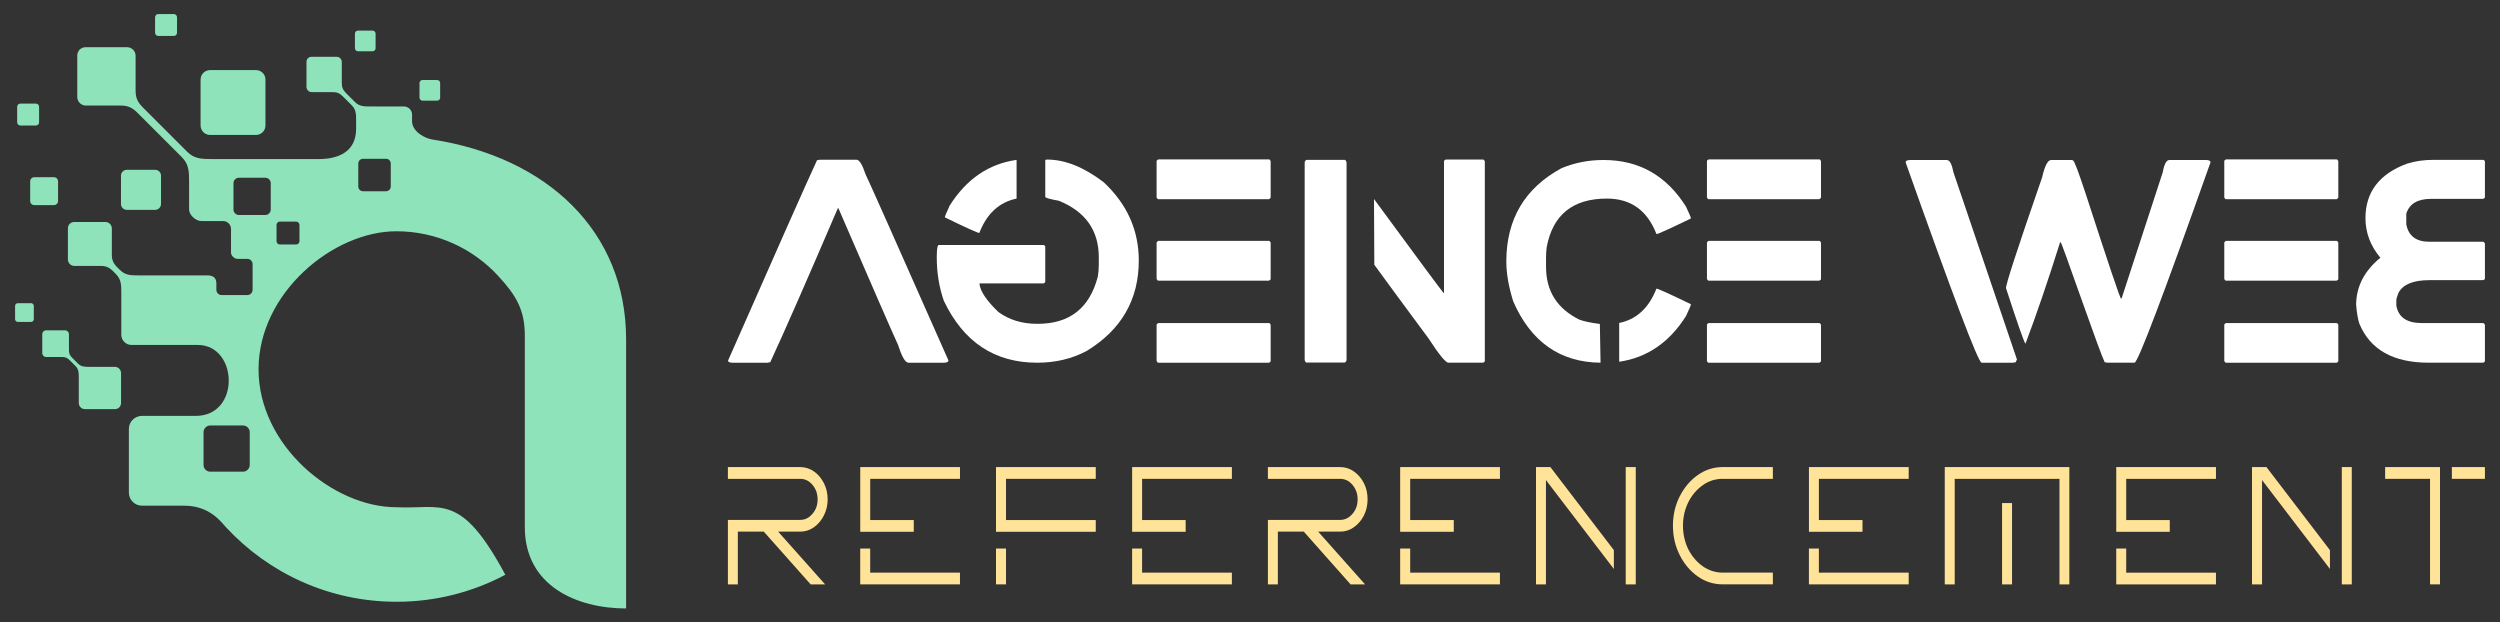
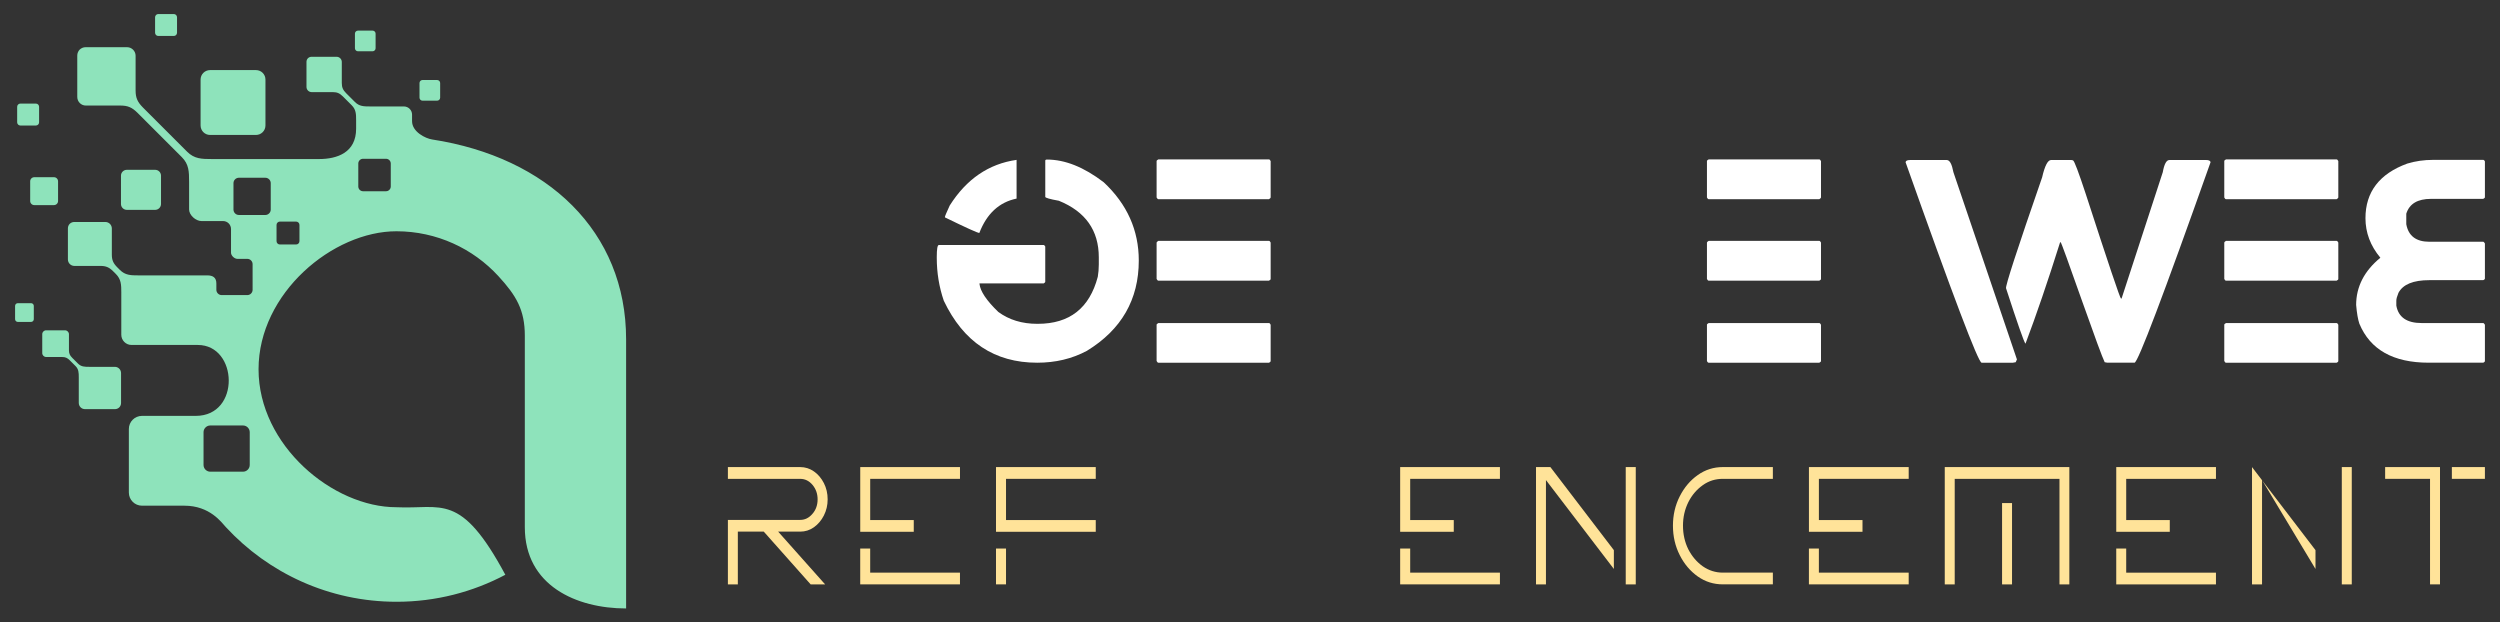
<svg xmlns="http://www.w3.org/2000/svg" version="1.1" id="Calque_1" x="0px" y="0px" width="249px" height="62px" viewBox="0 0 249 62" enable-background="new 0 0 249 62" xml:space="preserve">
  <rect x="0" y="0" width="249" height="62" fill="#333333" stroke="none" />
  <g>
    <g>
      <path fill-rule="evenodd" clip-rule="evenodd" fill="#8EE3BB" d="M23.254,20.872c0,0.299,0.243,0.541,0.542,0.541h2.628    c0.298,0,0.542-0.242,0.542-0.541v-2.629c0-0.299-0.244-0.54-0.542-0.54h-2.628c-0.298,0-0.542,0.241-0.542,0.54V20.872    L23.254,20.872z M62.36,60.602c-4.949,0-10.088-2.273-10.088-8.09V33.438c0-2.576-0.859-4.007-2.636-5.94    c-2.511-2.734-6.13-4.459-10.143-4.464c-6.33-0.005-13.742,6.152-13.742,13.746c0,7.588,7.412,13.748,13.742,13.74    c4.499,0.221,6.372-1.574,10.838,6.727c-3.233,1.715-6.923,2.689-10.838,2.689c-6.716,0-12.764-2.861-16.994-7.432    c-0.429-0.463-1.593-2.137-4.132-2.137h-4.227c-0.719,0-1.307-0.59-1.307-1.307v-6.332c0-0.721,0.588-1.307,1.307-1.307h5.36    c4.477,0,4.212-7.063,0.198-7.063h-6.601c-0.558,0-1.016-0.457-1.016-1.016v-4.201c0-0.771-0.011-1.324-0.544-1.855l-0.256-0.255    c-0.404-0.406-0.729-0.545-1.268-0.545H7.405c-0.352,0-0.642-0.29-0.642-0.642v-3.108c0-0.173,0.071-0.329,0.182-0.445    c0.116-0.111,0.273-0.181,0.445-0.181h3.107c0.353,0,0.641,0.29,0.641,0.643l0,2.607c0,0.539,0.141,0.864,0.546,1.268l0.254,0.255    c0.534,0.533,1.085,0.546,1.856,0.545l6.826-0.001c0.603-0.002,0.929,0.227,0.929,0.809v0.628c0,0.289,0.238,0.528,0.528,0.528    h2.555c0.29,0,0.527-0.238,0.527-0.528V26.31c0-0.29-0.237-0.528-0.527-0.528h-0.988c-0.295,0-0.635-0.319-0.635-0.614v-2.358    c0-0.437-0.355-0.793-0.79-0.793h-2.159c-0.56,0-1.226-0.591-1.226-1.151v-2.752c0-1.022-0.016-1.755-0.725-2.463l-4.414-4.414    c-0.539-0.537-0.969-0.724-1.683-0.724H8.547c-0.468,0-0.851-0.384-0.851-0.853V5.531c0-0.229,0.092-0.437,0.239-0.59    c0.154-0.147,0.363-0.24,0.591-0.24h4.128c0.469,0,0.852,0.384,0.852,0.851l0,3.468c0,0.714,0.188,1.144,0.725,1.682l4.416,4.416    c0.707,0.706,1.439,0.724,2.464,0.724h10.654c1.845,0,3.705-0.66,3.705-3.021l0-0.843c0-0.621-0.01-1.063-0.438-1.492L34.16,9.613    c-0.326-0.325-0.587-0.438-1.019-0.438h-2.1c-0.283,0-0.516-0.233-0.516-0.517V6.158c0-0.139,0.056-0.264,0.146-0.357    c0.092-0.091,0.219-0.145,0.357-0.145h2.499c0.284,0,0.516,0.231,0.516,0.517v2.097c0,0.433,0.114,0.693,0.439,1.02l0.873,0.872    c0.428,0.43,0.871,0.44,1.492,0.44h3.379c0.45,0,0.815,0.365,0.815,0.814v0.652c0,1.067,1.341,1.725,2,1.824    C54.54,15.663,62.36,23.059,62.36,33.791v6.648V60.602L62.36,60.602z M27.543,24.018c0,0.186,0.15,0.333,0.333,0.333h1.616    c0.183,0,0.334-0.147,0.334-0.333v-1.616c0-0.182-0.151-0.332-0.334-0.332h-1.616c-0.183,0-0.333,0.15-0.333,0.332V24.018    L27.543,24.018z M20.272,46.309c0,0.369,0.303,0.672,0.673,0.672h3.257c0.37,0,0.671-0.303,0.671-0.672v-3.26    c0-0.369-0.301-0.672-0.671-0.672h-3.257c-0.371,0-0.673,0.303-0.673,0.672V46.309L20.272,46.309z M35.686,18.574    c0,0.262,0.213,0.474,0.473,0.474h2.288c0.26,0,0.473-0.212,0.473-0.474v-2.288c0-0.26-0.213-0.472-0.473-0.472h-2.288    c-0.26,0-0.473,0.212-0.473,0.472V18.574L35.686,18.574z M12.049,20.318c0,0.319,0.261,0.584,0.582,0.584h2.823    c0.321,0,0.583-0.265,0.583-0.584v-2.823c0-0.32-0.262-0.582-0.583-0.582h-2.822c-0.322,0-0.583,0.262-0.583,0.582V20.318    L12.049,20.318z M3.006,20.023v-1.967c0-0.222,0.183-0.406,0.405-0.406h1.967c0.224,0,0.405,0.185,0.405,0.406v1.967    c0,0.222-0.182,0.405-0.405,0.405H3.411C3.188,20.428,3.006,20.245,3.006,20.023L3.006,20.023L3.006,20.023z M11.881,40.574    c0.108-0.113,0.175-0.264,0.175-0.432v-2.988c0-0.338-0.277-0.617-0.616-0.617H8.887c-0.468,0-0.804-0.006-1.127-0.332L7.2,35.646    c-0.247-0.246-0.333-0.441-0.333-0.77v-1.588c0-0.211-0.174-0.389-0.39-0.389H4.589c-0.105,0-0.199,0.043-0.27,0.113    c-0.069,0.068-0.111,0.164-0.111,0.27v1.889c0,0.211,0.177,0.387,0.391,0.387h1.585c0.327,0,0.524,0.086,0.77,0.334l0.56,0.559    c0.324,0.324,0.332,0.66,0.332,1.129v2.551c0,0.342,0.276,0.619,0.616,0.619h2.988C11.617,40.75,11.77,40.684,11.881,40.574    L11.881,40.574L11.881,40.574z M19.978,12.498c0,0.52,0.425,0.943,0.944,0.943h4.575c0.519,0,0.943-0.424,0.943-0.943V7.924    c0-0.521-0.424-0.943-0.943-0.943h-4.575c-0.52,0-0.944,0.423-0.944,0.943V12.498L19.978,12.498z M15.446,3.264V1.716    c0-0.174,0.144-0.318,0.319-0.318h1.547c0.175,0,0.32,0.145,0.32,0.318v1.548c0,0.178-0.145,0.318-0.32,0.318h-1.547    C15.59,3.583,15.446,3.442,15.446,3.264L15.446,3.264L15.446,3.264z M1.709,12.183v-1.546c0-0.177,0.145-0.32,0.319-0.32h1.547    c0.176,0,0.319,0.144,0.319,0.32v1.546c0,0.177-0.143,0.319-0.319,0.319H2.028C1.854,12.502,1.709,12.36,1.709,12.183    L1.709,12.183L1.709,12.183z M1.502,31.792v-1.324c0-0.148,0.122-0.272,0.272-0.272h1.321c0.15,0,0.272,0.124,0.272,0.272v1.324    c0,0.147-0.123,0.272-0.272,0.272H1.774C1.625,32.064,1.502,31.94,1.502,31.792L1.502,31.792L1.502,31.792z M41.782,9.726    c0,0.166,0.134,0.301,0.3,0.301h1.456c0.167,0,0.302-0.135,0.302-0.301V8.269c0-0.164-0.135-0.3-0.302-0.3h-1.456    c-0.166,0-0.3,0.136-0.3,0.3V9.726L41.782,9.726z M35.351,4.807c0,0.161,0.136,0.301,0.301,0.301h1.457    c0.166,0,0.3-0.14,0.3-0.301V3.349c0-0.166-0.134-0.3-0.3-0.3h-1.457c-0.165,0-0.301,0.134-0.301,0.3V4.807z" />
    </g>
    <g>
      <g>
        <g>
-           <path fill="#FFFFFF" d="M81.66,15.908h3.647c0.284,0,0.581,0.487,0.905,1.461c0.108,0.17,2.863,6.349,8.258,18.54      c-0.031,0.148-0.18,0.217-0.454,0.217h-3.532c-0.315,0-0.652-0.574-1.021-1.736c-0.677-1.475-2.657-6.016-5.96-13.655H83.45      c-3.221,7.511-5.469,12.629-6.735,15.342l-0.285,0.049h-3.479c-0.21,0-0.358-0.049-0.454-0.172      c4.792-10.883,7.749-17.552,8.878-19.997L81.66,15.908z" />
          <path fill="#FFFFFF" d="M104.277,15.892c1.794,0,3.678,0.749,5.652,2.26c2.333,2.181,3.494,4.782,3.494,7.8      c0,3.88-1.726,6.884-5.168,8.99c-1.488,0.797-3.139,1.184-4.952,1.184c-4.247,0-7.348-2.064-9.303-6.177      c-0.465-1.363-0.698-2.786-0.698-4.268v-0.094c0-0.783,0.068-1.184,0.207-1.184h10.445c0.043,0,0.1,0.057,0.153,0.152v3.505      c0,0.046-0.048,0.105-0.153,0.169h-6.397v0.045c0.073,0.728,0.7,1.664,1.874,2.795c1.067,0.785,2.36,1.183,3.872,1.183h0.062      c3.165,0,5.15-1.559,5.974-4.684c0.064-0.374,0.101-0.792,0.101-1.23v-0.705c0-2.688-1.33-4.565-3.979-5.638      c-0.897-0.16-1.352-0.295-1.352-0.385v-3.608C104.108,15.934,104.162,15.892,104.277,15.892z M101.251,19.779      c-1.729,0.358-2.97,1.499-3.71,3.425c-0.157,0-1.303-0.515-3.424-1.551v-0.06c0-0.058,0.158-0.437,0.475-1.124      c1.668-2.635,3.885-4.15,6.659-4.546V19.779z" />
          <path fill="#FFFFFF" d="M115.369,15.876h11.02c0.062,0,0.116,0.062,0.168,0.169v3.626c0,0.038-0.052,0.097-0.168,0.169h-11.02      c-0.055,0-0.107-0.062-0.171-0.169v-3.626C115.198,15.987,115.262,15.938,115.369,15.876z M115.369,23.991h11.02      c0.062,0,0.116,0.058,0.168,0.167v3.626c0,0.06-0.052,0.117-0.168,0.169h-11.02c-0.055,0-0.107-0.052-0.171-0.169v-3.626      C115.198,24.122,115.262,24.059,115.369,23.991z M115.369,32.178h11.02c0.062,0,0.116,0.055,0.168,0.166v3.609      c0,0.063-0.052,0.123-0.168,0.172h-11.02c-0.055,0-0.107-0.049-0.171-0.172v-3.609      C115.198,32.293,115.262,32.238,115.369,32.178z" />
-           <path fill="#FFFFFF" d="M130.114,15.923h3.831c0.055,0,0.116,0.078,0.171,0.249v19.689c0,0.078-0.055,0.168-0.171,0.248h-3.831      c-0.062,0-0.116-0.08-0.169-0.248V16.172C129.945,16.093,129.998,16.001,130.114,15.923z M136.85,19.824      c4.465,6.077,6.771,9.192,6.92,9.343h0.053V16.061c0-0.06,0.063-0.121,0.169-0.169h3.726c0.053,0,0.107,0.048,0.17,0.169v19.892      c0,0.063-0.063,0.123-0.17,0.172h-3.457c-0.273,0-0.929-0.801-1.974-2.412c-2.28-3.076-4.085-5.522-5.405-7.343L136.85,19.824z" />
-           <path fill="#FFFFFF" d="M159.414,36.125c-4.033-0.037-6.931-2.072-8.694-6.1c-0.464-1.469-0.69-2.806-0.69-3.978      c0-4.216,1.836-7.319,5.521-9.309c1.331-0.539,2.704-0.801,4.118-0.801h0.053c3.515,0,6.248,1.539,8.202,4.643      c0.32,0.686,0.485,1.064,0.485,1.135v0.047c-2.131,1.033-3.268,1.552-3.426,1.552c-0.908-2.354-2.548-3.535-4.939-3.535      c-3.411,0-5.406,1.63-5.998,4.872c-0.041,0.337-0.061,0.674-0.061,0.981v0.955c0,2.403,1.106,4.157,3.324,5.25      c0.443,0.167,1.119,0.313,2.037,0.43L159.414,36.125z M161.271,32.166c1.73-0.349,2.962-1.501,3.711-3.418      c0.158,0,1.295,0.519,3.426,1.548v0.055c0,0.07-0.165,0.446-0.485,1.132c-1.659,2.625-3.876,4.141-6.651,4.547V32.166z" />
          <path fill="#FFFFFF" d="M170.182,15.876h11.021c0.053,0,0.113,0.062,0.168,0.169v3.626c0,0.038-0.055,0.097-0.168,0.169h-11.021      c-0.059,0-0.116-0.062-0.17-0.169v-3.626C170.012,15.987,170.065,15.938,170.182,15.876z M170.182,23.991h11.021      c0.053,0,0.113,0.058,0.168,0.167v3.626c0,0.06-0.055,0.117-0.168,0.169h-11.021c-0.059,0-0.116-0.052-0.17-0.169v-3.626      C170.012,24.122,170.065,24.059,170.182,23.991z M170.182,32.178h11.021c0.053,0,0.113,0.055,0.168,0.166v3.609      c0,0.063-0.055,0.123-0.168,0.172h-11.021c-0.059,0-0.116-0.049-0.17-0.172v-3.609      C170.012,32.293,170.065,32.238,170.182,32.178z" />
          <path fill="#FFFFFF" d="M200.887,35.801c-0.055,0.123-0.092,0.205-0.123,0.275l-0.27,0.049h-3.125      c-0.33,0-2.854-6.657-7.574-19.968c0.021-0.152,0.17-0.219,0.455-0.219h3.646c0.295,0,0.512,0.402,0.665,1.216L200.887,35.801z       M220.172,16.157c-4.719,13.312-7.24,19.968-7.574,19.968h-2.702l-0.27-0.049c-0.222-0.449-0.99-2.529-2.304-6.242      c-1.311-3.715-1.998-5.621-2.08-5.707h-0.055c-1.227,3.906-2.381,7.274-3.449,10.107c-0.156-0.18-0.796-2.018-1.935-5.516      c-0.096-0.178,1.103-3.868,3.594-11.058c0.264-1.15,0.563-1.723,0.892-1.723h1.975c0.084,0,0.158,0.008,0.222,0.049      c0.124,0.07,0.533,1.146,1.229,3.256c2.27,6.99,3.447,10.489,3.531,10.489h0.063l4.102-12.578      c0.147-0.813,0.365-1.216,0.66-1.216h3.647C220.003,15.938,220.15,16.004,220.172,16.157z" />
          <path fill="#FFFFFF" d="M221.707,15.876h11.021c0.053,0,0.114,0.062,0.168,0.169v3.626c0,0.038-0.054,0.097-0.168,0.169h-11.021      c-0.059,0-0.115-0.062-0.169-0.169v-3.626C221.538,15.987,221.592,15.938,221.707,15.876z M221.707,23.991h11.021      c0.053,0,0.114,0.058,0.168,0.167v3.626c0,0.06-0.054,0.117-0.168,0.169h-11.021c-0.059,0-0.115-0.052-0.169-0.169v-3.626      C221.538,24.122,221.592,24.059,221.707,23.991z M221.707,32.178h11.021c0.053,0,0.114,0.055,0.168,0.166v3.609      c0,0.063-0.054,0.123-0.168,0.172h-11.021c-0.059,0-0.115-0.049-0.169-0.172v-3.609      C221.538,32.293,221.592,32.238,221.707,32.178z" />
          <path fill="#FFFFFF" d="M242.336,15.923h4.992c0.053,0,0.116,0.042,0.169,0.154v3.564c0,0.058-0.053,0.108-0.169,0.166h-5.199      c-1.339,0-2.158,0.493-2.464,1.479v1.044c0.21,1.163,0.976,1.749,2.295,1.749h5.368c0.044,0,0.105,0.062,0.169,0.169v3.488      c0,0.063-0.053,0.122-0.169,0.168h-5.368c-1.604,0-2.629,0.424-3.073,1.262c-0.146,0.356-0.214,0.608-0.214,0.781v0.492      c0.209,1.162,1.05,1.738,2.527,1.738h6.128c0.044,0,0.105,0.061,0.169,0.168v3.607c0,0.063-0.053,0.123-0.169,0.172H241.9      c-3.529,0-5.831-1.293-6.908-3.887c-0.137-0.41-0.248-1.023-0.32-1.862c0-1.815,0.807-3.388,2.412-4.705      c-0.992-1.187-1.484-2.501-1.484-3.94c0-2.606,1.389-4.424,4.164-5.438C240.577,16.045,241.438,15.923,242.336,15.923z" />
        </g>
      </g>
      <g>
        <g>
          <path fill="#FFE399" d="M72.497,46.521h7.204c0.499,0,0.955,0.146,1.37,0.434c0.412,0.287,0.741,0.68,0.989,1.164      c0.246,0.484,0.374,1.023,0.374,1.619c0,0.578-0.128,1.117-0.374,1.602c-0.248,0.488-0.577,0.877-0.989,1.172      c-0.416,0.295-0.872,0.438-1.37,0.438h-2.197l4.677,5.254H80.74l-4.668-5.254h-2.583v5.254h-0.991v-6.422h7.204      c0.472,0,0.879-0.203,1.22-0.607c0.342-0.387,0.512-0.881,0.512-1.436c0-0.564-0.17-1.043-0.512-1.451      c-0.341-0.398-0.748-0.594-1.22-0.594h-7.204V46.521z" />
          <path fill="#FFE399" d="M85.679,46.521h9.935v1.172h-8.942v4.105h4.338v1.168h-5.33V46.521z M86.671,54.635v2.4h8.942v1.168      h-9.935v-3.568H86.671z" />
          <path fill="#FFE399" d="M99.202,46.521h9.935v1.172h-8.938v4.105h8.938v1.168h-9.935V46.521z M100.199,54.635v3.568h-0.997      v-3.568H100.199z" />
-           <path fill="#FFE399" d="M112.76,46.521h9.936v1.172h-8.943v4.105h4.338v1.168h-5.33V46.521z M113.752,54.635v2.4h8.943v1.168      h-9.936v-3.568H113.752z" />
-           <path fill="#FFE399" d="M126.281,46.521h7.197c0.499,0,0.957,0.146,1.369,0.434c0.414,0.287,0.75,0.68,0.997,1.164      s0.366,1.023,0.366,1.619c0,0.578-0.119,1.117-0.366,1.602c-0.247,0.488-0.583,0.877-0.997,1.172      c-0.412,0.295-0.87,0.438-1.369,0.438h-2.189l4.67,5.254h-1.441l-4.661-5.254h-2.583v5.254h-0.992v-6.422h7.197      c0.48,0,0.887-0.203,1.229-0.607c0.34-0.387,0.512-0.881,0.512-1.436c0-0.564-0.172-1.043-0.512-1.451      c-0.342-0.398-0.748-0.594-1.229-0.594h-7.197V46.521z" />
          <path fill="#FFE399" d="M139.456,46.521h9.937v1.172h-8.938v4.105h4.34v1.168h-5.339V46.521z M140.455,54.635v2.4h8.938v1.168      h-9.937v-3.568H140.455z" />
          <path fill="#FFE399" d="M153.977,47.816v10.387h-0.991V46.521h1.433l6.322,8.273v1.875L153.977,47.816z M162.922,46.521v11.682      h-0.999V46.521H162.922z" />
          <path fill="#FFE399" d="M171.592,47.693c-0.727,0-1.391,0.199-1.991,0.627c-0.602,0.428-1.085,0.984-1.443,1.695      c-0.353,0.713-0.533,1.488-0.533,2.34c0,0.861,0.181,1.652,0.533,2.361c0.358,0.695,0.842,1.264,1.443,1.691      c0.601,0.414,1.265,0.627,1.991,0.627h4.985v1.168h-4.985c-0.91,0-1.74-0.256-2.493-0.785c-0.75-0.531-1.351-1.24-1.796-2.123      c-0.449-0.885-0.678-1.859-0.678-2.939c0-1.055,0.229-2.045,0.678-2.922c0.445-0.881,1.046-1.59,1.796-2.121      c0.753-0.529,1.583-0.791,2.493-0.791h4.985v1.172H171.592z" />
          <path fill="#FFE399" d="M180.169,46.521h9.937v1.172h-8.945v4.105h4.344v1.168h-5.335V46.521z M181.16,54.635v2.4h8.945v1.168      h-9.937v-3.568H181.16z" />
          <path fill="#FFE399" d="M206.107,46.521v11.682h-0.984v-10.51h-10.434v10.51h-0.991V46.521H206.107z M200.398,50.104v8.1h-0.992      v-8.1H200.398z" />
          <path fill="#FFE399" d="M210.778,46.521h9.932v1.172h-8.94v4.105h4.34v1.168h-5.331V46.521z M211.77,54.635v2.4h8.94v1.168      h-9.932v-3.568H211.77z" />
-           <path fill="#FFE399" d="M225.299,47.816v10.387H224.3V46.521h1.439l6.323,8.273v1.875L225.299,47.816z M234.236,46.521v11.682      h-0.993V46.521H234.236z" />
+           <path fill="#FFE399" d="M225.299,47.816v10.387H224.3V46.521l6.323,8.273v1.875L225.299,47.816z M234.236,46.521v11.682      h-0.993V46.521H234.236z" />
          <path fill="#FFE399" d="M243.024,46.521v11.682h-0.992v-10.51h-4.472v-1.172H243.024z M244.205,46.521h3.291v1.172h-3.291      V46.521z" />
        </g>
      </g>
    </g>
  </g>
</svg>